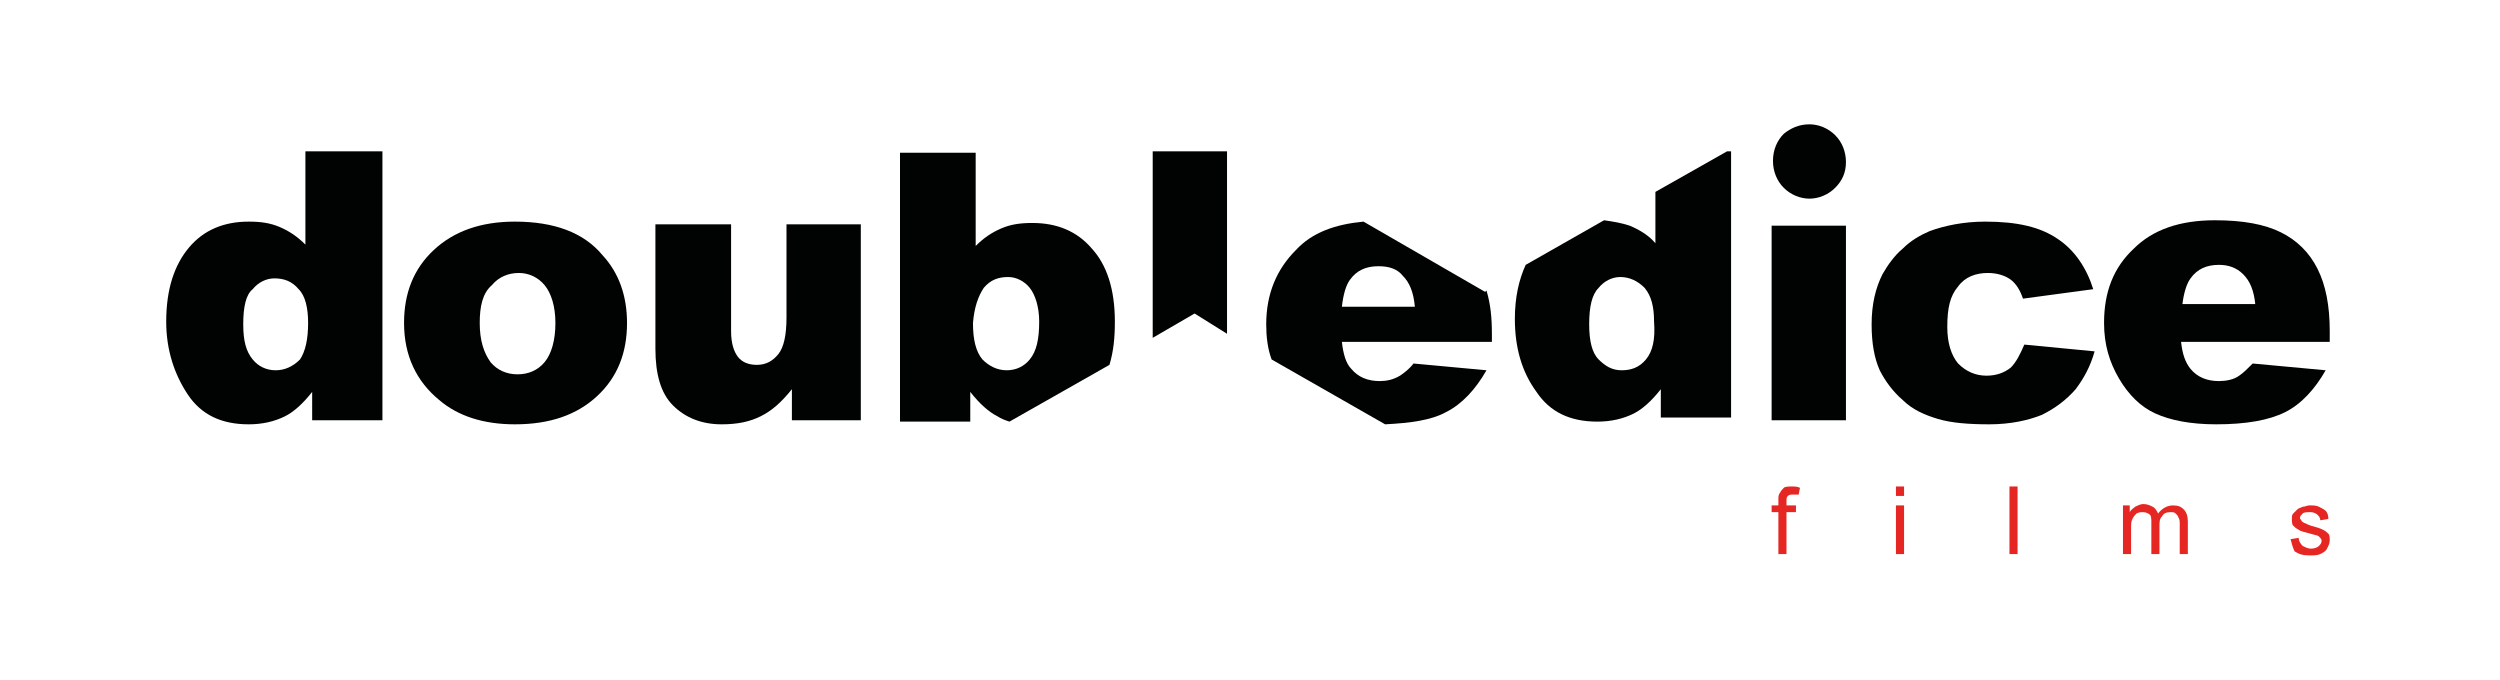
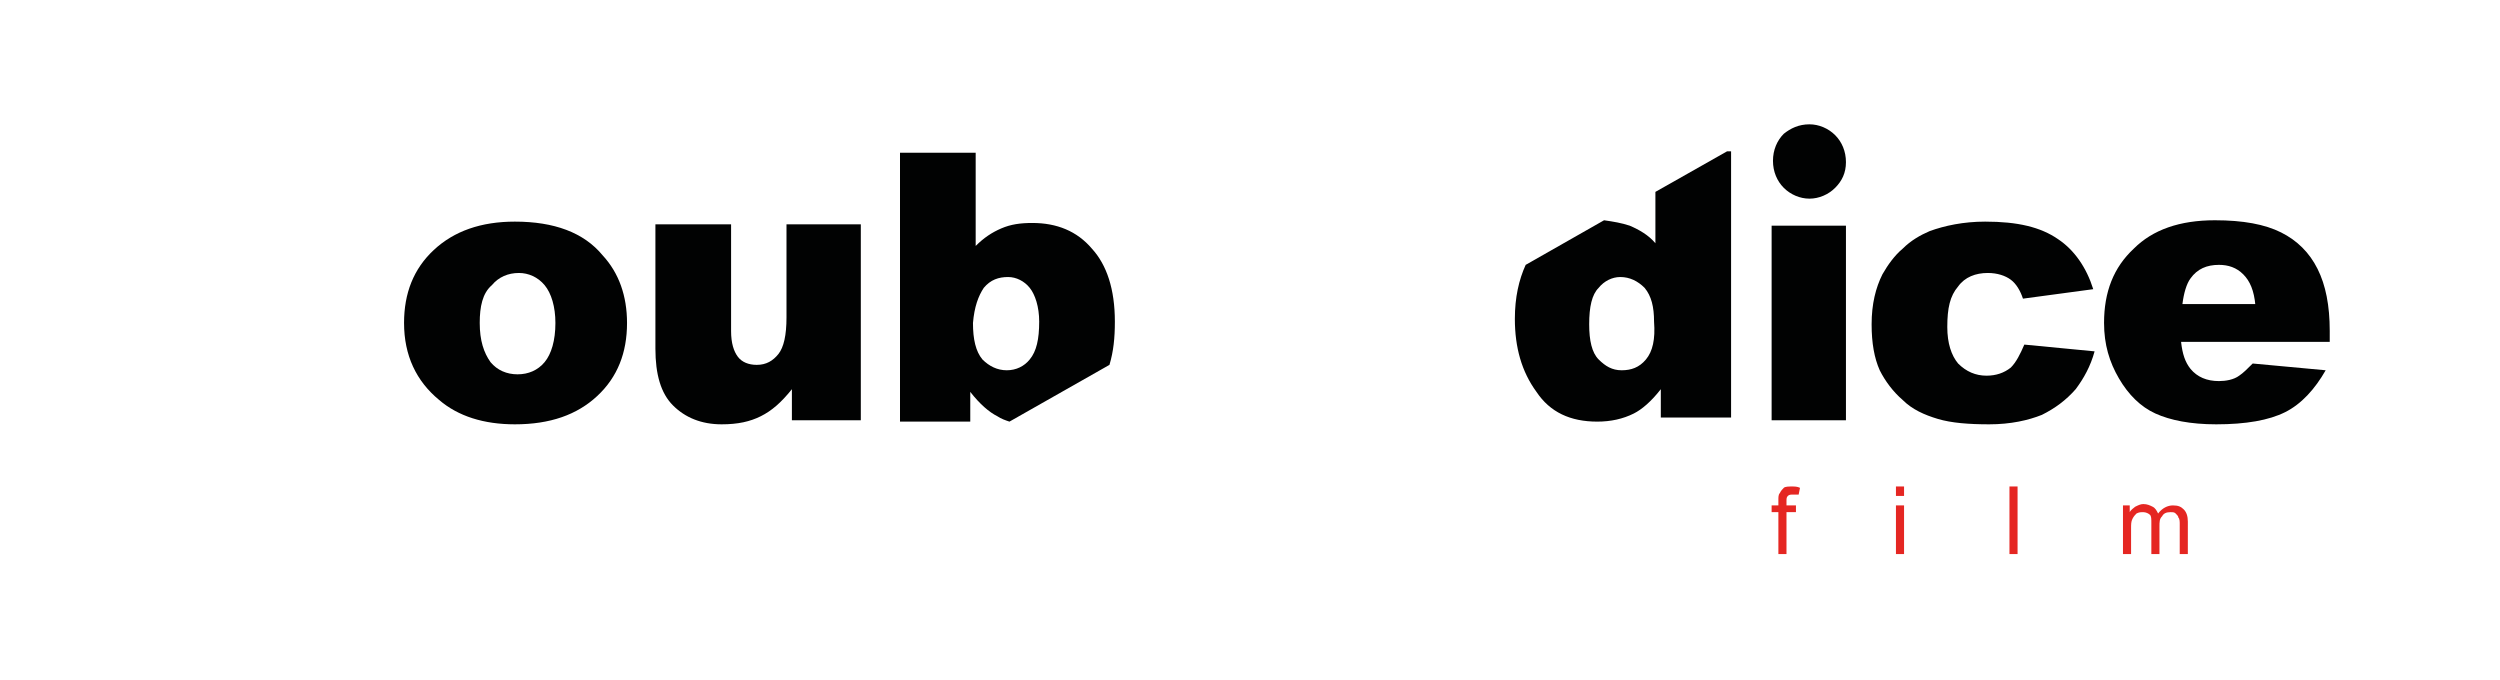
<svg xmlns="http://www.w3.org/2000/svg" version="1.1" id="Layer_1" x="0px" y="0px" viewBox="0 0 185 50.3" style="enable-background:new 0 0 185 50.3;" xml:space="preserve">
  <style type="text/css">
	.st0{fill:#E52622;}
	.st1{fill:#010202;}
</style>
  <g>
    <g>
      <path class="st0" d="M131.6,41v-3.1h-0.5v-0.5h0.5V37c0-0.2,0-0.4,0.1-0.5c0.1-0.2,0.2-0.3,0.3-0.4c0.1-0.1,0.4-0.1,0.6-0.1    c0.2,0,0.4,0,0.6,0.1l-0.1,0.5c-0.1,0-0.2,0-0.4,0c-0.2,0-0.3,0-0.4,0.1c-0.1,0.1-0.1,0.2-0.1,0.4v0.3h0.7v0.5h-0.7V41H131.6z" />
      <path class="st0" d="M140.3,36.7V36h0.6v0.7H140.3z M140.3,41v-3.6h0.6V41H140.3z" />
      <path class="st0" d="M148.7,41V36h0.6V41H148.7z" />
      <path class="st0" d="M157.1,41v-3.6h0.5v0.5c0.1-0.2,0.3-0.3,0.4-0.4c0.2-0.1,0.4-0.2,0.6-0.2c0.3,0,0.5,0.1,0.7,0.2    c0.2,0.1,0.3,0.3,0.4,0.5c0.3-0.4,0.7-0.6,1.1-0.6c0.4,0,0.6,0.1,0.8,0.3c0.2,0.2,0.3,0.5,0.3,0.9V41h-0.6v-2.2    c0-0.2,0-0.4-0.1-0.5c0-0.1-0.1-0.2-0.2-0.3c-0.1-0.1-0.2-0.1-0.4-0.1c-0.3,0-0.5,0.1-0.6,0.3c-0.2,0.2-0.2,0.4-0.2,0.8V41h-0.6    v-2.3c0-0.3,0-0.5-0.1-0.6c-0.1-0.1-0.3-0.2-0.5-0.2c-0.2,0-0.3,0-0.5,0.1c-0.1,0.1-0.2,0.2-0.3,0.4s-0.1,0.4-0.1,0.7V41H157.1z" />
-       <path class="st0" d="M169.5,39.9l0.6-0.1c0,0.2,0.1,0.4,0.3,0.6c0.2,0.1,0.4,0.2,0.6,0.2c0.3,0,0.5-0.1,0.6-0.2    c0.1-0.1,0.2-0.2,0.2-0.4c0-0.1-0.1-0.2-0.2-0.3c-0.1-0.1-0.3-0.1-0.6-0.2c-0.4-0.1-0.8-0.2-0.9-0.3c-0.2-0.1-0.3-0.2-0.4-0.3    c-0.1-0.1-0.1-0.3-0.1-0.5c0-0.2,0-0.3,0.1-0.4c0.1-0.1,0.2-0.2,0.3-0.3c0.1-0.1,0.2-0.1,0.4-0.2c0.2,0,0.3-0.1,0.5-0.1    c0.3,0,0.5,0,0.7,0.1c0.2,0.1,0.4,0.2,0.5,0.3c0.1,0.1,0.2,0.3,0.2,0.6l-0.6,0.1c0-0.2-0.1-0.3-0.2-0.4c-0.1-0.1-0.3-0.2-0.5-0.2    c-0.3,0-0.5,0-0.6,0.1c-0.1,0.1-0.2,0.2-0.2,0.3c0,0.1,0,0.1,0.1,0.2c0,0.1,0.1,0.1,0.2,0.2c0.1,0,0.2,0.1,0.5,0.2    c0.4,0.1,0.7,0.2,0.9,0.3c0.2,0.1,0.3,0.2,0.4,0.3c0.1,0.1,0.1,0.3,0.1,0.5c0,0.2-0.1,0.4-0.2,0.6c-0.1,0.2-0.3,0.3-0.5,0.4    c-0.2,0.1-0.5,0.1-0.8,0.1c-0.5,0-0.8-0.1-1.1-0.3C169.7,40.6,169.6,40.3,169.5,39.9z" />
    </g>
    <g>
-       <path class="st1" d="M28.3,11.2v19.9h-5.2V29c-0.7,0.9-1.4,1.5-2,1.8c-0.8,0.4-1.7,0.6-2.7,0.6c-2,0-3.5-0.7-4.5-2.2    c-1-1.5-1.6-3.3-1.6-5.4c0-2.4,0.6-4.2,1.7-5.5c1.1-1.3,2.6-1.9,4.4-1.9c0.9,0,1.6,0.1,2.3,0.4c0.7,0.3,1.3,0.7,1.9,1.3v-6.9H28.3    z M22.8,23.9c0-1.1-0.2-2-0.7-2.5c-0.5-0.6-1.1-0.8-1.8-0.8c-0.6,0-1.2,0.3-1.6,0.8C18.2,21.8,18,22.7,18,24c0,1.2,0.2,2,0.7,2.6    c0.4,0.5,1,0.8,1.7,0.8c0.7,0,1.3-0.3,1.8-0.8C22.6,26,22.8,25.1,22.8,23.9z" />
      <path class="st1" d="M29.9,23.9c0-2.2,0.7-4,2.2-5.4c1.5-1.4,3.5-2.1,6-2.1c2.9,0,5.1,0.8,6.5,2.5c1.2,1.3,1.8,3,1.8,5    c0,2.2-0.7,4-2.2,5.4c-1.5,1.4-3.5,2.1-6.1,2.1c-2.3,0-4.2-0.6-5.6-1.8C30.8,28.2,29.9,26.3,29.9,23.9z M35.5,23.9    c0,1.3,0.3,2.2,0.8,2.9c0.5,0.6,1.2,0.9,2,0.9c0.8,0,1.5-0.3,2-0.9c0.5-0.6,0.8-1.6,0.8-2.9c0-1.2-0.3-2.2-0.8-2.8    c-0.5-0.6-1.2-0.9-1.9-0.9c-0.8,0-1.5,0.3-2,0.9C35.7,21.7,35.5,22.7,35.5,23.9z" />
      <path class="st1" d="M63.8,31.1h-5.2v-2.3c-0.8,1-1.5,1.6-2.3,2c-0.8,0.4-1.7,0.6-2.9,0.6c-1.5,0-2.7-0.5-3.6-1.4    c-0.9-0.9-1.3-2.3-1.3-4.2v-9.2h5.6v7.9c0,0.9,0.2,1.5,0.5,1.9s0.8,0.6,1.4,0.6c0.7,0,1.2-0.3,1.6-0.8c0.4-0.5,0.6-1.4,0.6-2.7    v-6.9h5.5V31.1z" />
-       <path class="st1" d="M131.1,16.7h5.5v14.4h-5.5V16.7z" />
+       <path class="st1" d="M131.1,16.7h5.5v14.4h-5.5V16.7" />
      <path class="st1" d="M149.8,25.5L155,26c-0.3,1.1-0.8,2-1.4,2.8c-0.7,0.8-1.5,1.4-2.5,1.9c-1,0.4-2.3,0.7-3.9,0.7    c-1.5,0-2.8-0.1-3.8-0.4c-1-0.3-1.9-0.7-2.6-1.4c-0.7-0.6-1.3-1.4-1.7-2.2c-0.4-0.9-0.6-2-0.6-3.4c0-1.5,0.3-2.7,0.8-3.7    c0.4-0.7,0.9-1.4,1.5-1.9c0.6-0.6,1.3-1,2-1.3c1.1-0.4,2.5-0.7,4.1-0.7c2.4,0,4.1,0.4,5.4,1.3c1.2,0.8,2.1,2.1,2.6,3.7l-5.2,0.7    c-0.2-0.6-0.5-1.1-0.9-1.4c-0.4-0.3-1-0.5-1.7-0.5c-0.9,0-1.7,0.3-2.2,1c-0.6,0.7-0.8,1.6-0.8,3c0,1.2,0.3,2.1,0.8,2.7    c0.6,0.6,1.3,0.9,2.1,0.9c0.7,0,1.3-0.2,1.8-0.6C149.2,26.8,149.5,26.2,149.8,25.5z" />
      <path class="st1" d="M172.5,25.3h-11.1c0.1,0.9,0.3,1.5,0.7,2c0.5,0.6,1.2,0.9,2.1,0.9c0.5,0,1.1-0.1,1.5-0.4    c0.3-0.2,0.6-0.5,1-0.9l5.4,0.5c-0.8,1.4-1.8,2.5-3,3.1c-1.2,0.6-2.9,0.9-5.1,0.9c-1.9,0-3.4-0.3-4.5-0.8c-1.1-0.5-2-1.4-2.7-2.6    c-0.7-1.2-1.1-2.5-1.1-4.1c0-2.3,0.7-4.1,2.2-5.5c1.4-1.4,3.4-2.1,6-2.1c2.1,0,3.7,0.3,4.9,0.9c1.2,0.6,2.1,1.5,2.7,2.7    c0.6,1.2,0.9,2.7,0.9,4.6V25.3z M166.9,22.6c-0.1-1.1-0.4-1.8-0.9-2.3c-0.5-0.5-1.1-0.7-1.8-0.7c-0.9,0-1.6,0.3-2.1,1    c-0.3,0.4-0.5,1.1-0.6,1.9H166.9z" />
-       <polygon class="st1" points="88.4,23.2 90.8,24.7 90.8,11.2 85.3,11.2 85.3,25   " />
      <g>
        <path class="st1" d="M133.9,9.2c0.7,0,1.4,0.3,1.9,0.8c0.5,0.5,0.8,1.2,0.8,2c0,0.8-0.3,1.4-0.8,1.9c-0.5,0.5-1.2,0.8-1.9,0.8     s-1.4-0.3-1.9-0.8c-0.5-0.5-0.8-1.2-0.8-2c0-0.8,0.3-1.5,0.8-2C132.5,9.5,133.1,9.2,133.9,9.2z" />
      </g>
      <path class="st1" d="M122.5,14.2v3.8c-0.5-0.6-1.2-1-1.9-1.3c-0.6-0.2-1.2-0.3-1.9-0.4l-5.8,3.3c-0.5,1.1-0.8,2.4-0.8,4    c0,2.1,0.5,3.9,1.6,5.4c1,1.5,2.5,2.2,4.5,2.2c1,0,1.9-0.2,2.7-0.6c0.6-0.3,1.3-0.9,2-1.8v2.1h5.2V11.2h-0.3L122.5,14.2z     M121.8,26.6c-0.5,0.6-1.1,0.8-1.8,0.8c-0.7,0-1.2-0.3-1.7-0.8s-0.7-1.4-0.7-2.6c0-1.3,0.2-2.2,0.7-2.7c0.4-0.5,1-0.8,1.6-0.8    c0.7,0,1.3,0.3,1.8,0.8c0.5,0.6,0.7,1.4,0.7,2.5C122.5,25.1,122.3,26,121.8,26.6z" />
-       <path class="st1" d="M102.5,31.4c1.9-0.1,3.4-0.3,4.5-0.9c1.2-0.6,2.2-1.7,3-3.1l-5.4-0.5c-0.3,0.4-0.7,0.7-1,0.9    c-0.5,0.3-1,0.4-1.5,0.4c-0.9,0-1.6-0.3-2.1-0.9c-0.4-0.4-0.6-1.1-0.7-2h11.1v-0.6c0-1.2-0.1-2.2-0.4-3.2l-0.1,0.1l-9-5.2    c-2.1,0.2-3.8,0.8-5,2.1c-1.4,1.4-2.2,3.2-2.2,5.5c0,0.9,0.1,1.8,0.4,2.6L102.5,31.4z M99.9,20.7c0.5-0.7,1.2-1,2.1-1    c0.8,0,1.4,0.2,1.8,0.7c0.5,0.5,0.8,1.2,0.9,2.3h-5.4C99.4,21.8,99.6,21.1,99.9,20.7z" />
      <path class="st1" d="M71.8,29c0.7,0.9,1.4,1.5,2,1.8c0.3,0.2,0.6,0.3,0.9,0.4l7.4-4.2c0.3-1,0.4-2,0.4-3.2c0-2.4-0.6-4.2-1.7-5.4    c-1.1-1.3-2.6-1.9-4.4-1.9c-0.9,0-1.6,0.1-2.3,0.4c-0.7,0.3-1.3,0.7-1.9,1.3v-6.9h-5.6v19.9h5.2V29z M72.8,21.3    c0.5-0.6,1.1-0.8,1.8-0.8c0.6,0,1.2,0.3,1.6,0.8c0.4,0.5,0.7,1.4,0.7,2.5c0,1.3-0.2,2.2-0.7,2.8c-0.4,0.5-1,0.8-1.7,0.8    c-0.7,0-1.3-0.3-1.8-0.8c-0.5-0.6-0.7-1.5-0.7-2.7C72.1,22.7,72.4,21.9,72.8,21.3z" />
    </g>
  </g>
</svg>